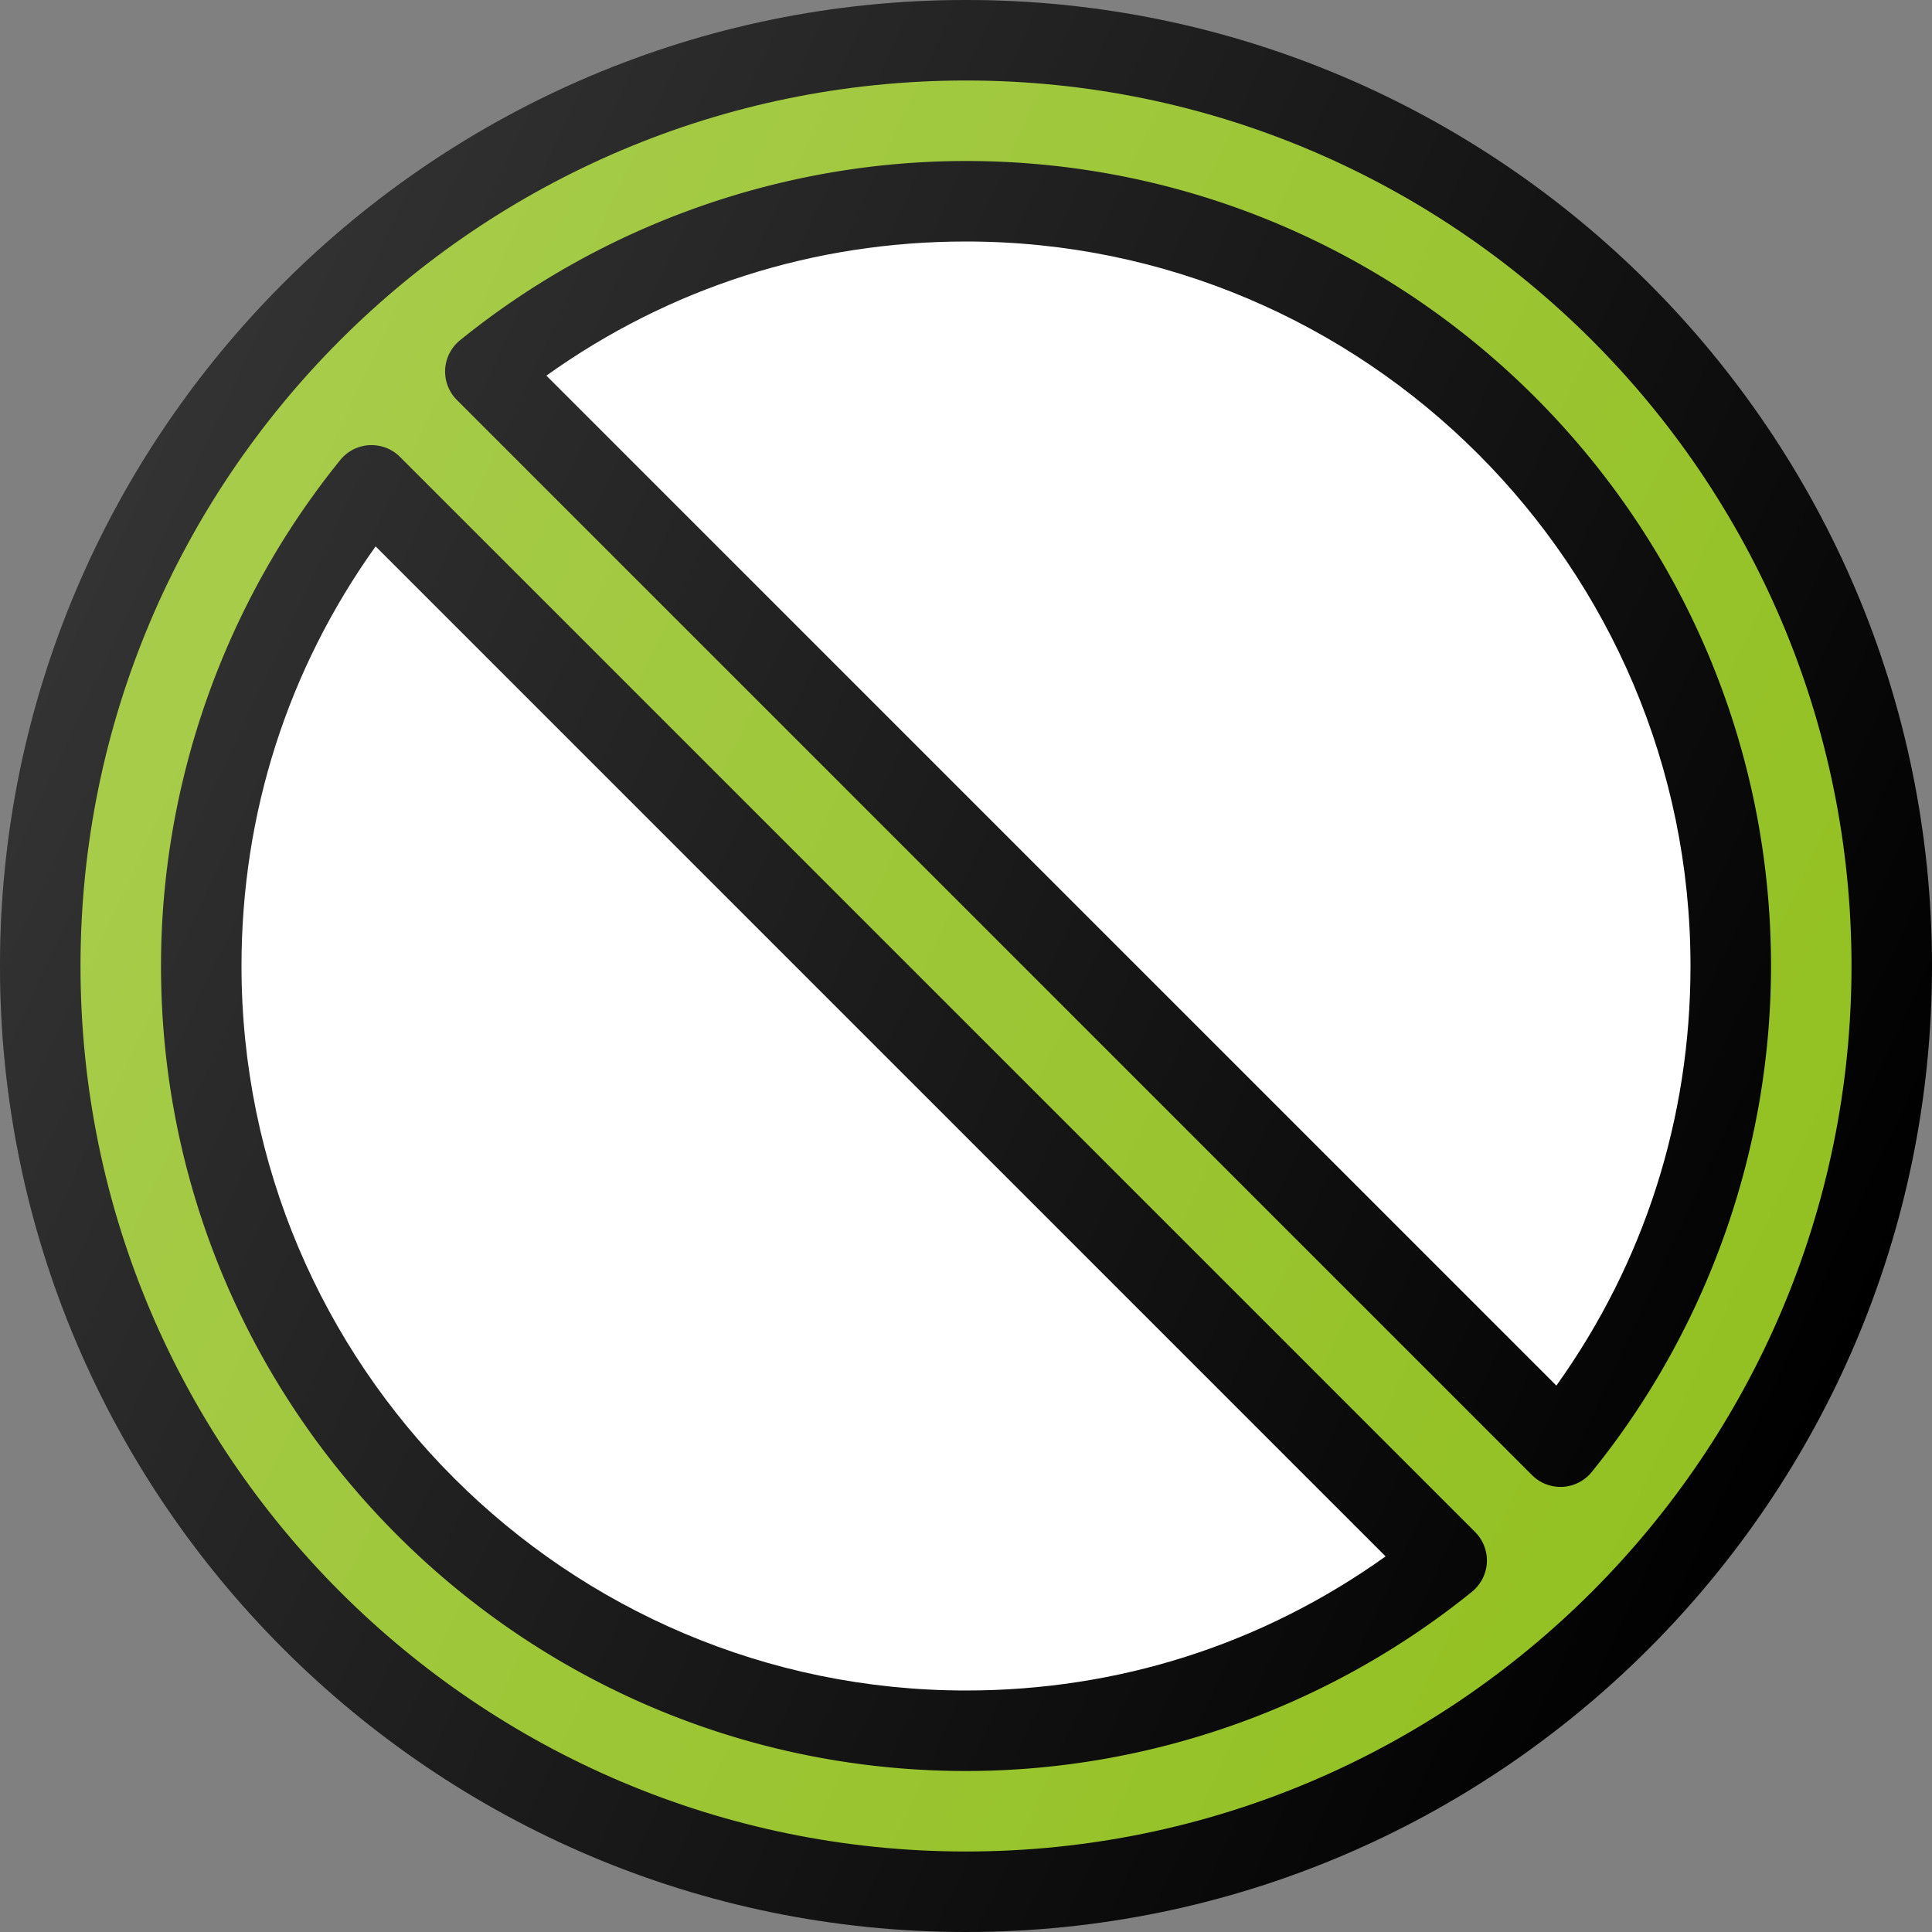
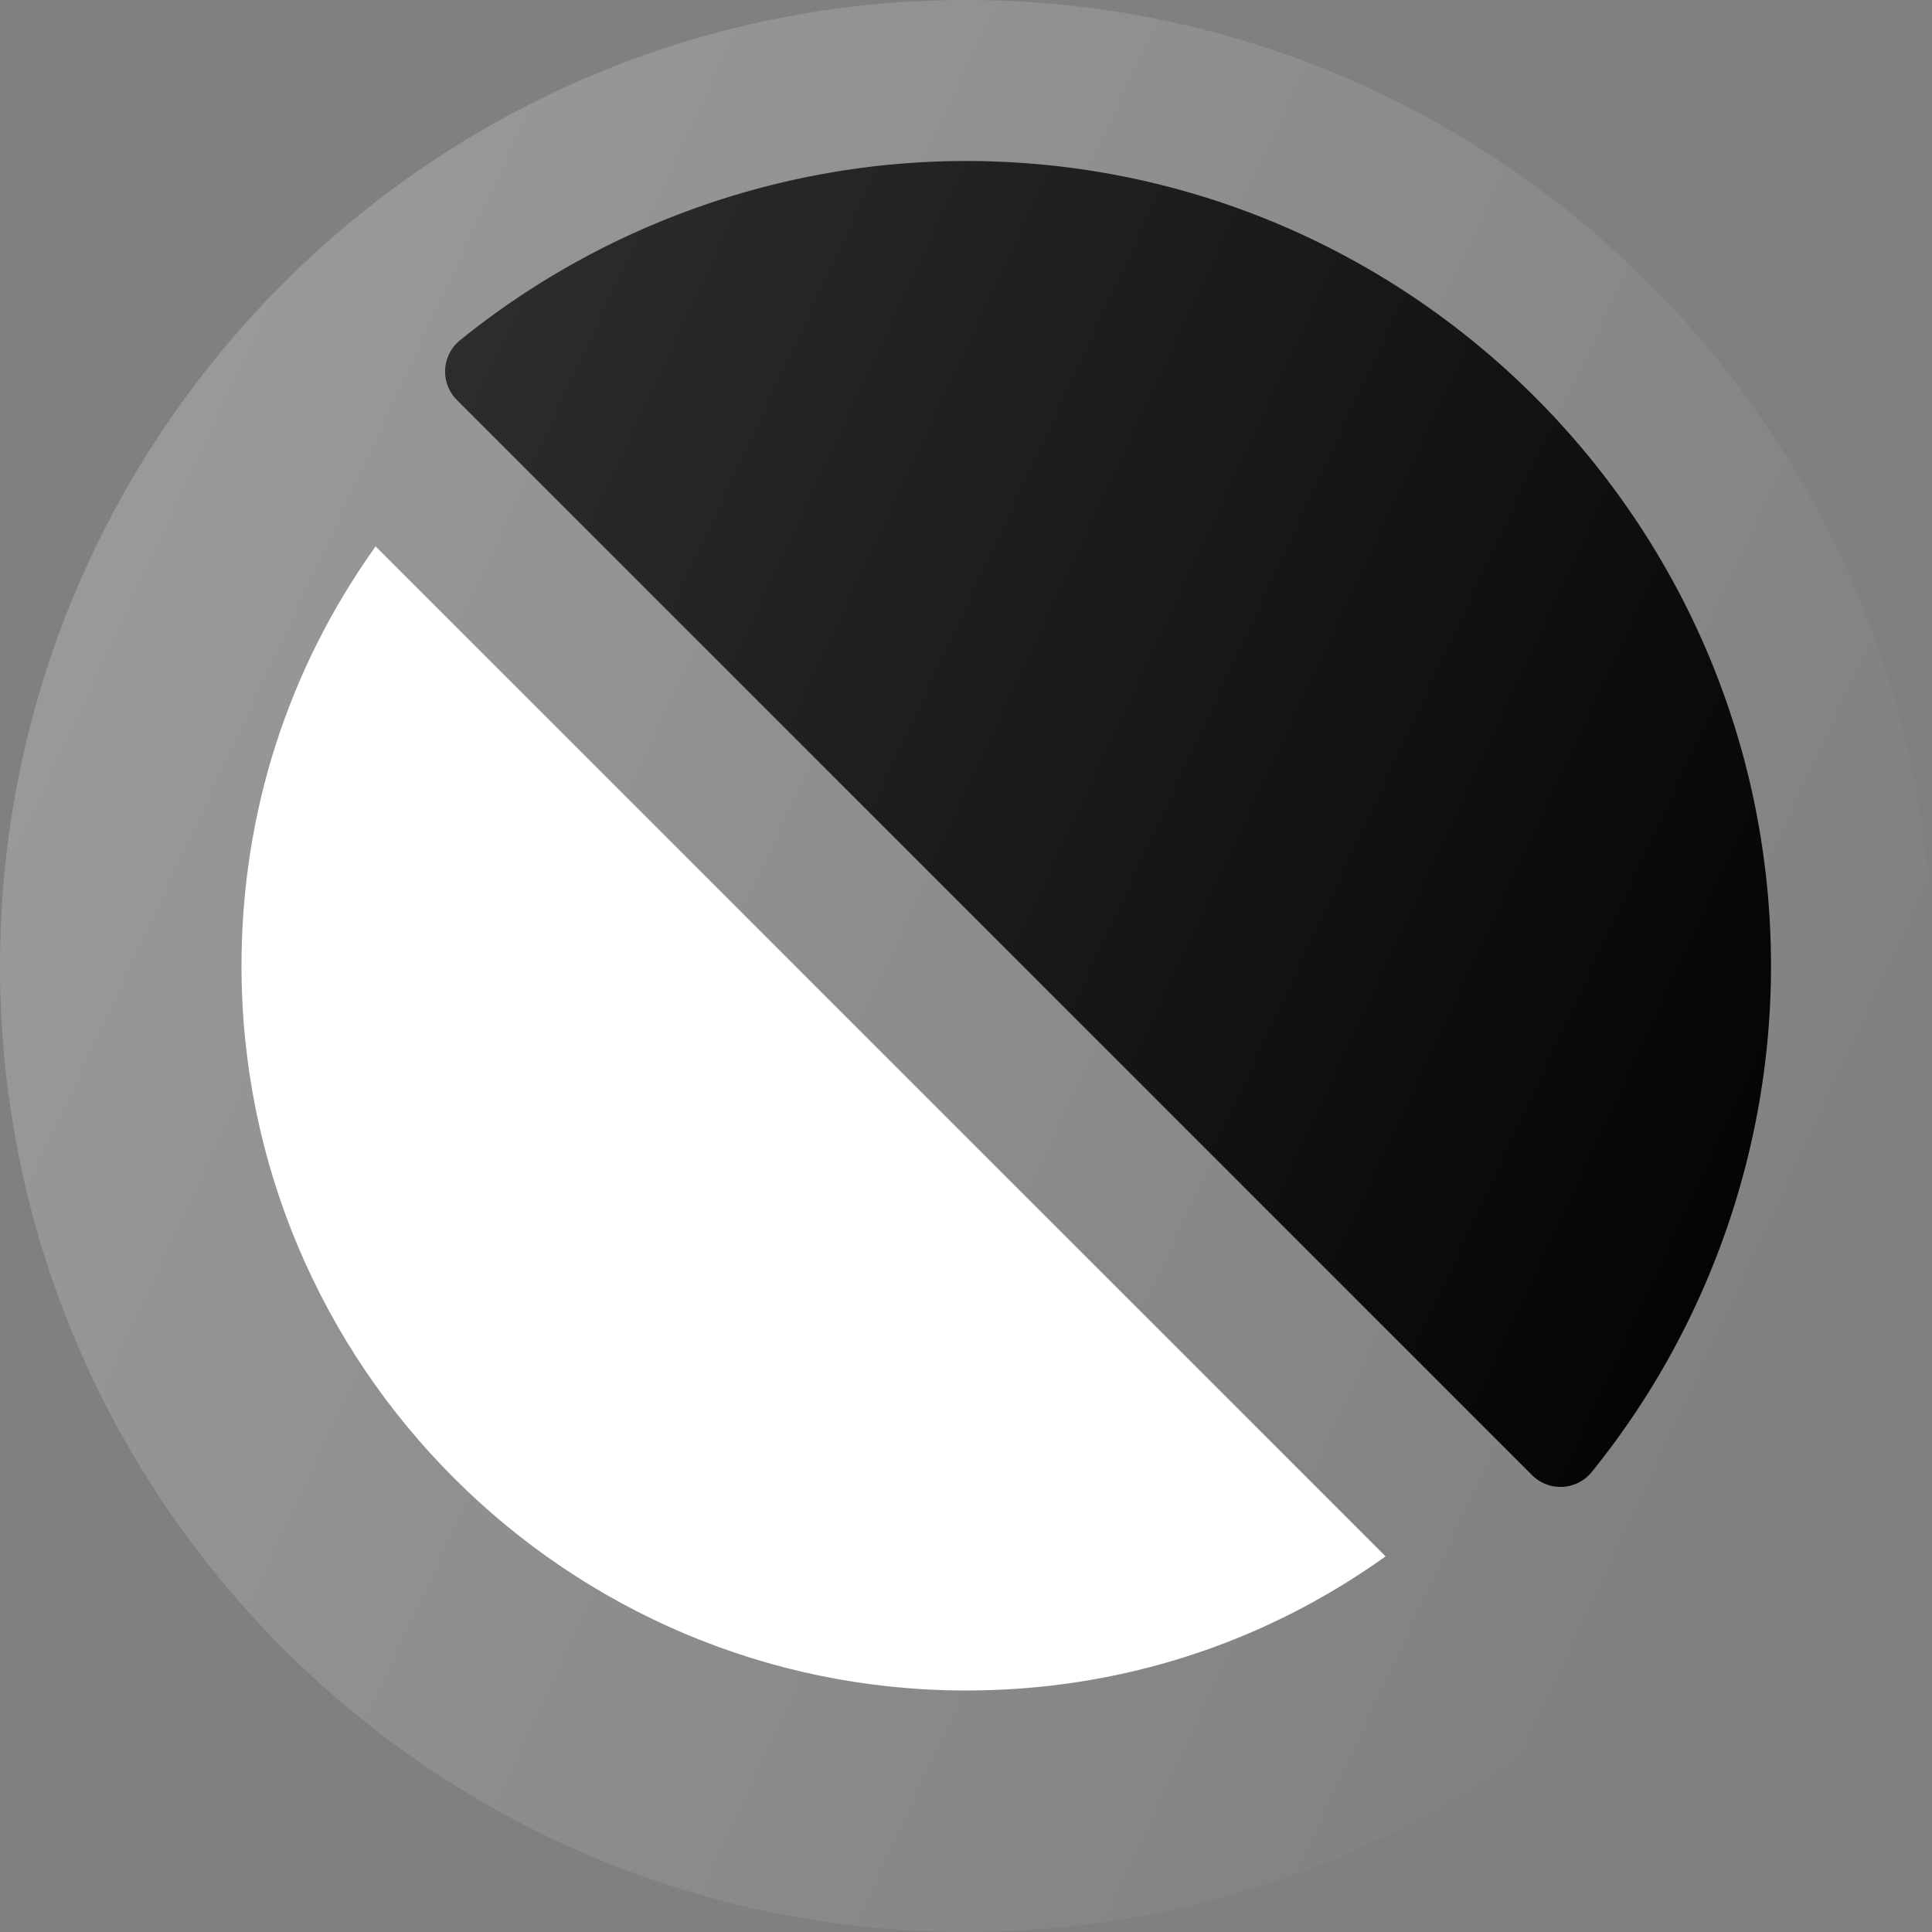
<svg xmlns="http://www.w3.org/2000/svg" version="1.1" width="512" height="512" x="0" y="0" viewBox="0 0 512 512" style="enable-background:new 0 0 512 512" xml:space="preserve" class="">
  <rect x="0" y="0" width="512" height="512" fill="#808080" stroke="none" />
  <g>
-     <path d="M256 0C114.844 0 0 114.844 0 256s114.844 256 256 256 256-114.844 256-256S397.156 0 256 0z" style="" fill="#000000" data-original="#303c42" class="" opacity="1" />
-     <path d="M256 490.667C126.604 490.667 21.333 385.396 21.333 256S126.604 21.333 256 21.333 490.667 126.604 490.667 256 385.396 490.667 256 490.667z" style="" fill="#92c020" data-original="#ee3124" class="" opacity="1" />
-     <path d="M106 121.083c-2.135-2.135-5.01-3.24-8.104-3.115a10.688 10.688 0 0 0-7.729 3.948c-30.635 37.844-47.5 85.458-47.5 134.083 0 117.635 95.698 213.333 213.333 213.333 48.625 0 96.24-16.865 134.083-47.5a10.688 10.688 0 0 0 3.948-7.729 10.686 10.686 0 0 0-3.115-8.104L106 121.083z" style="" fill="#000000" data-original="#303c42" class="" opacity="1" />
    <path d="M256 448c-105.865 0-192-86.135-192-192 0-40.406 12.25-78.604 35.542-111.198l267.656 267.656C334.604 435.75 296.406 448 256 448z" style="" fill="#ffffff" data-original="#00aae7" class="" opacity="1" />
    <path d="M256 42.667c-48.625 0-96.24 16.865-134.083 47.5a10.688 10.688 0 0 0-3.948 7.729 10.686 10.686 0 0 0 3.115 8.104L406 390.917c2 2.01 4.719 3.125 7.542 3.125.188 0 .375 0 .563-.01a10.688 10.688 0 0 0 7.729-3.948c30.635-37.844 47.5-85.458 47.5-134.083C469.333 138.365 373.635 42.667 256 42.667z" style="" fill="#000000" data-original="#303c42" class="" opacity="1" />
-     <path d="M412.458 367.198 144.802 99.542C177.396 76.25 215.594 64 256 64c105.865 0 192 86.135 192 192 0 40.406-12.25 78.604-35.542 111.198z" style="" fill="#ffffff" data-original="#00aae7" class="" opacity="1" />
    <linearGradient id="a" x1="-45.578" x2="-23.828" y1="639.555" y2="629.414" gradientTransform="matrix(21.333 0 0 -21.333 996.333 13791.667)" gradientUnits="userSpaceOnUse">
      <stop offset="0" style="stop-color:#FFFFFF;stop-opacity:0.2" stop-color="#ffffff;stop-opacity:0.2" />
      <stop offset="1" style="stop-color:#FFFFFF;stop-opacity:0" stop-color="#ffffff;stop-opacity:0" />
    </linearGradient>
    <path d="M256 0C114.844 0 0 114.844 0 256s114.844 256 256 256 256-114.844 256-256S397.156 0 256 0z" style="fill:url(#a);" fill="" />
  </g>
</svg>